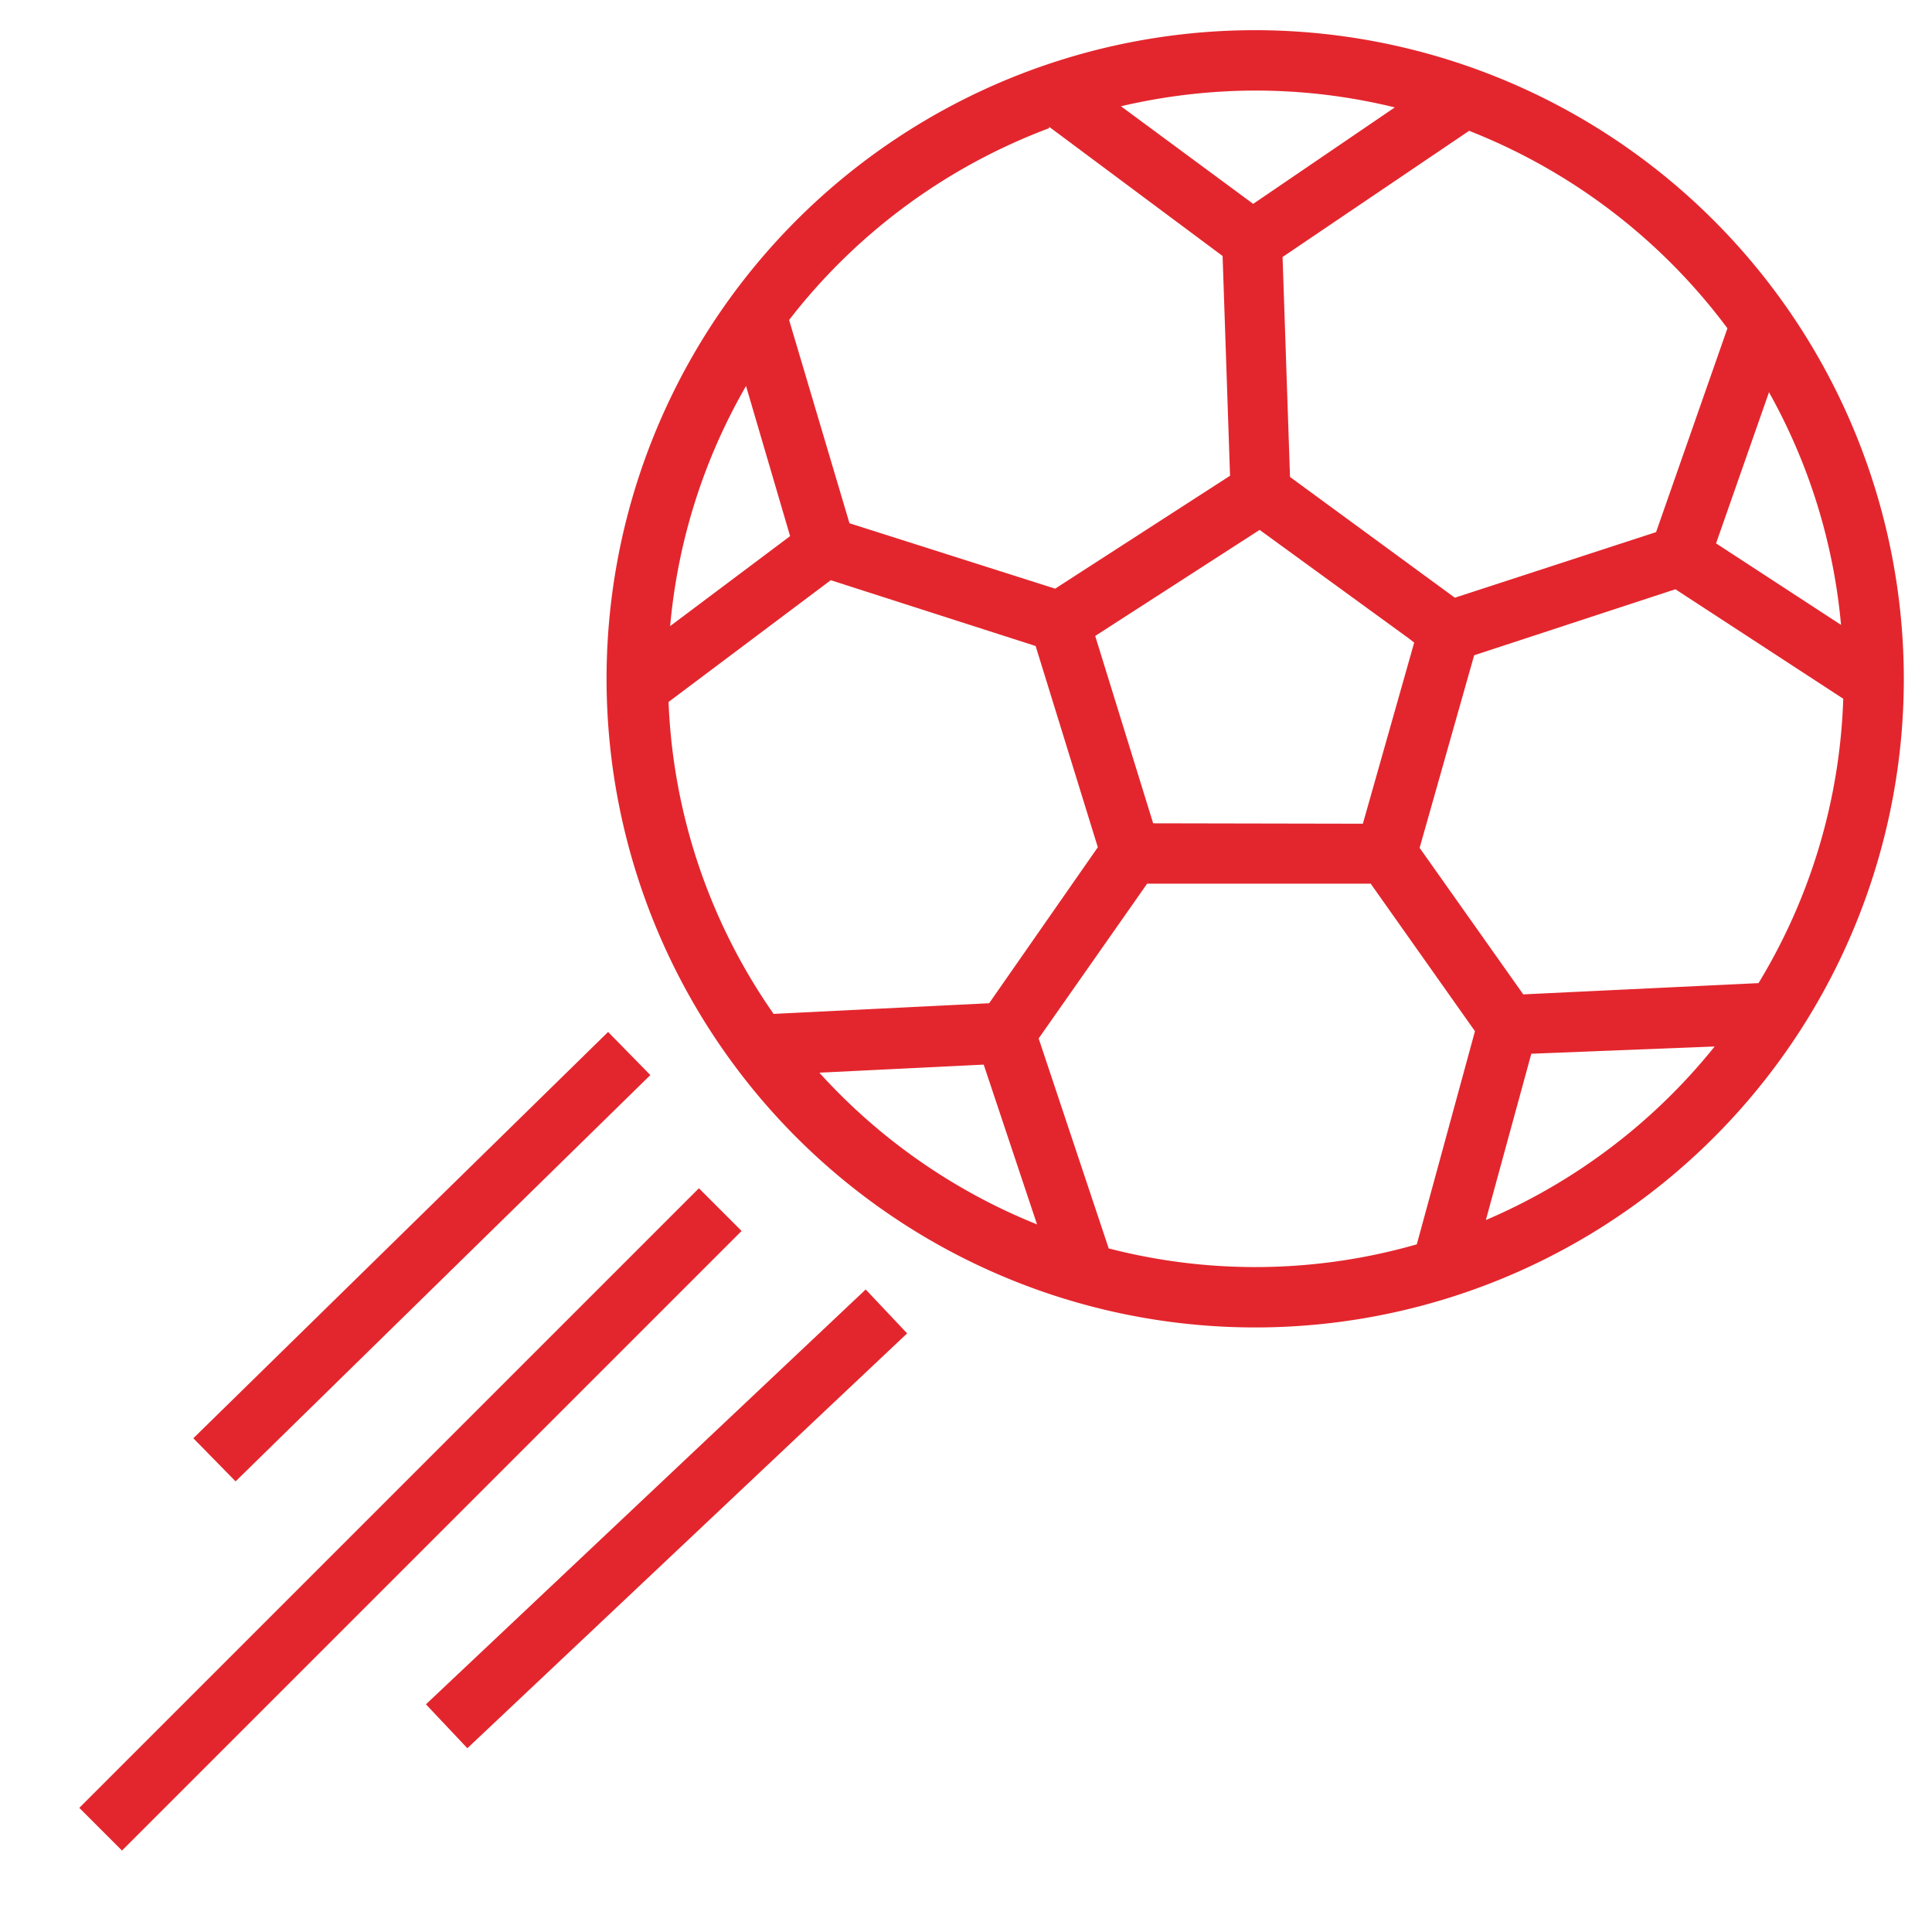
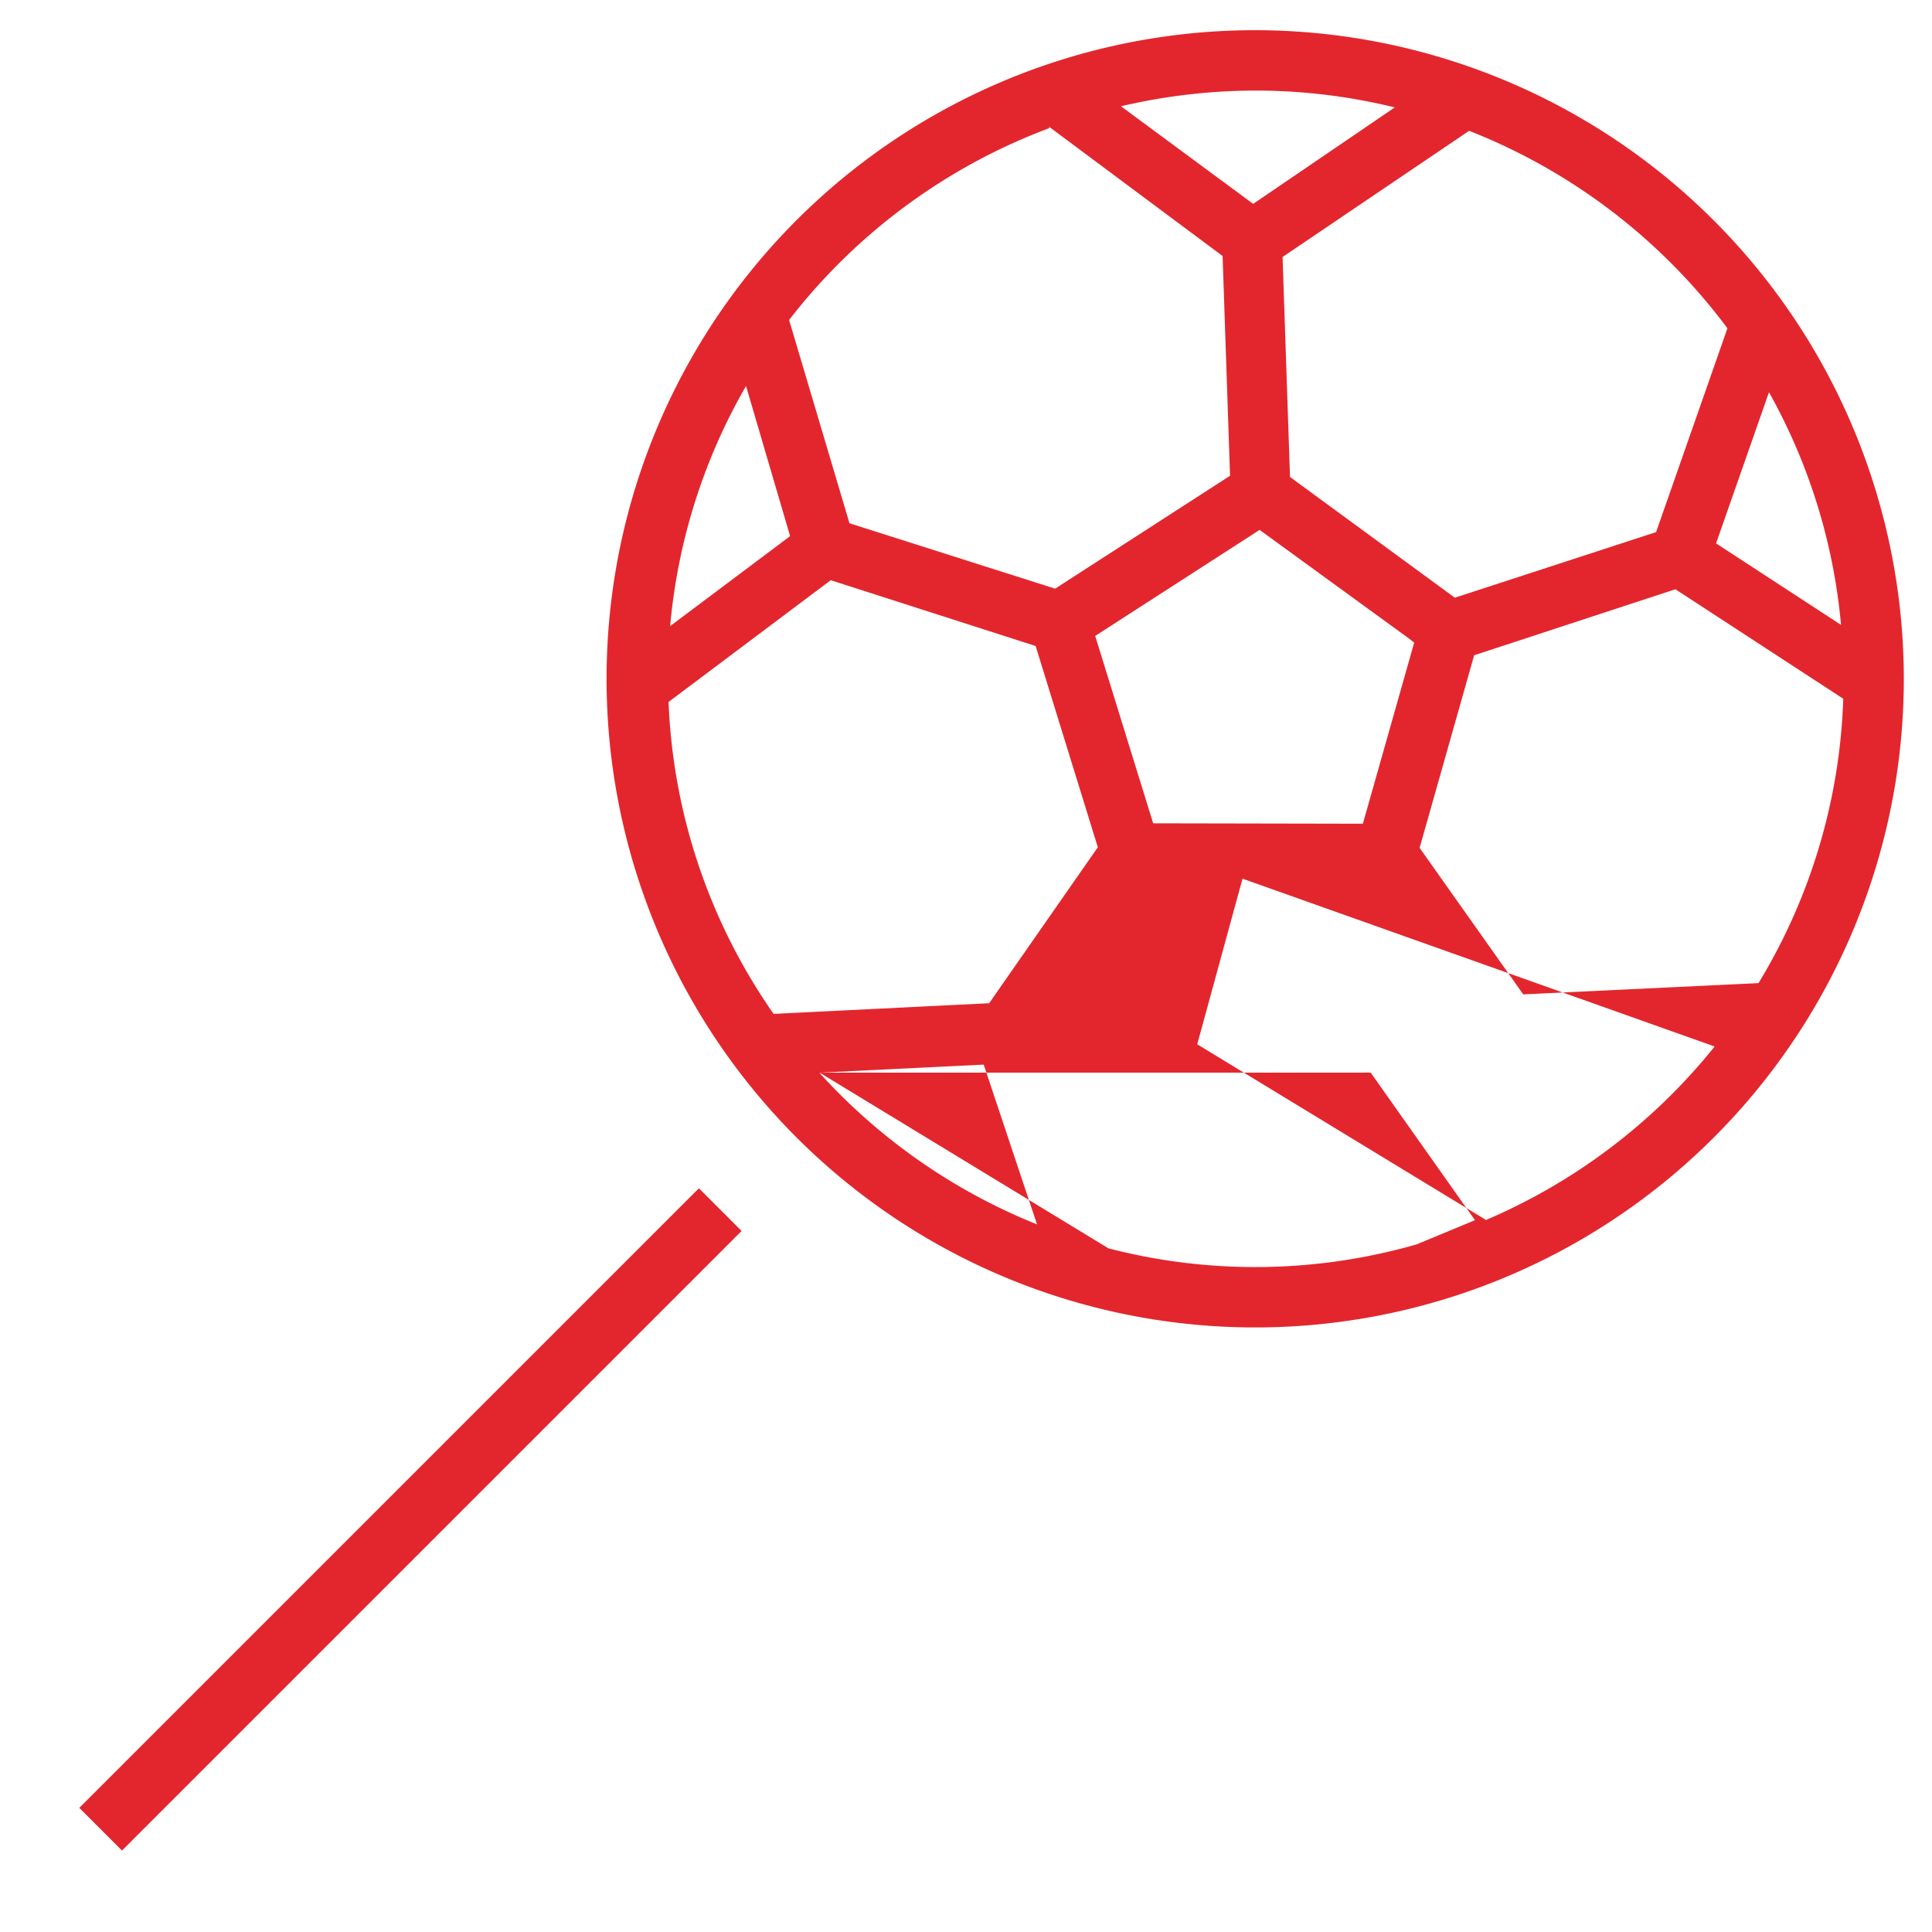
<svg xmlns="http://www.w3.org/2000/svg" id="final_icons" data-name="final icons" viewBox="0 0 96 96">
  <defs>
    <style>.cls-1{fill:#e3262d;}</style>
  </defs>
  <title>Artboard 17</title>
-   <path class="cls-1" d="M62.39,1.5A32.23,32.23,0,1,0,94.6,33.73,32.26,32.26,0,0,0,62.39,1.5Zm25,47.35-11.7.56-5.15-7.28,2.71-9.57,10-3.28,8.34,5.44A29,29,0,0,1,87.38,48.85Zm-38.24,1-10.71.53a29.05,29.05,0,0,1-5.22-15.5l8.06-6.05,10.18,3.27,3.09,10ZM33.3,31.11a29,29,0,0,1,3.77-11.93l2.19,7.46Zm24,9.8L54.42,31.6l8.17-5.27L70,31.72l.27.21-2.55,9ZM85.27,27l2.63-7.51a29,29,0,0,1,3.58,11.56Zm.57-10.7L82.29,26.44l-10,3.26-8.19-6-.37-10.93L73,6.5A29.43,29.43,0,0,1,85.84,16.32Zm-16.48-11-7.09,4.83L55.7,5.28a29.51,29.51,0,0,1,6.69-.78A29.11,29.11,0,0,1,69.36,5.35Zm-17.23,1,8.62,6.42.37,10.92-8.69,5.61L42.21,26l-3-10.1A29.33,29.33,0,0,1,52.13,6.37Zm-11.4,47,8.15-.4,2.65,7.94A29.34,29.34,0,0,1,40.73,53.32ZM55.08,62,51.61,51.6,57,43.91H68.11l5.18,7.33L70.4,61.83a29.07,29.07,0,0,1-15.32.2Zm18.76-1.41,2.25-8.23L85.2,52A29.35,29.35,0,0,1,73.84,60.62Z" />
-   <rect class="cls-1" x="6.54" y="60.94" width="28.85" height="3" transform="translate(-37.71 32.51) rotate(-44.41)" />
+   <path class="cls-1" d="M62.39,1.5A32.23,32.23,0,1,0,94.6,33.73,32.26,32.26,0,0,0,62.39,1.5Zm25,47.35-11.7.56-5.15-7.28,2.71-9.57,10-3.28,8.34,5.44A29,29,0,0,1,87.38,48.85Zm-38.24,1-10.71.53a29.05,29.05,0,0,1-5.22-15.5l8.06-6.05,10.18,3.27,3.09,10ZM33.3,31.11a29,29,0,0,1,3.77-11.93l2.19,7.46Zm24,9.8L54.42,31.6l8.17-5.27L70,31.72l.27.21-2.55,9ZM85.27,27l2.63-7.51a29,29,0,0,1,3.58,11.56Zm.57-10.7L82.29,26.44l-10,3.26-8.19-6-.37-10.93L73,6.5A29.43,29.43,0,0,1,85.84,16.32Zm-16.48-11-7.09,4.83L55.7,5.28a29.51,29.51,0,0,1,6.69-.78A29.11,29.11,0,0,1,69.36,5.35Zm-17.23,1,8.62,6.42.37,10.92-8.69,5.61L42.21,26l-3-10.1A29.33,29.33,0,0,1,52.13,6.37Zm-11.4,47,8.15-.4,2.65,7.94A29.34,29.34,0,0,1,40.73,53.32ZH68.11l5.18,7.33L70.4,61.83a29.07,29.07,0,0,1-15.32.2Zm18.76-1.41,2.25-8.23L85.2,52A29.35,29.35,0,0,1,73.84,60.62Z" />
  <rect class="cls-1" x="-1.38" y="74" width="43.54" height="3" transform="translate(-47.41 36.53) rotate(-45)" />
-   <rect class="cls-1" x="18.1" y="73.97" width="30.04" height="3" transform="translate(-42.76 43.3) rotate(-43.33)" />
</svg>